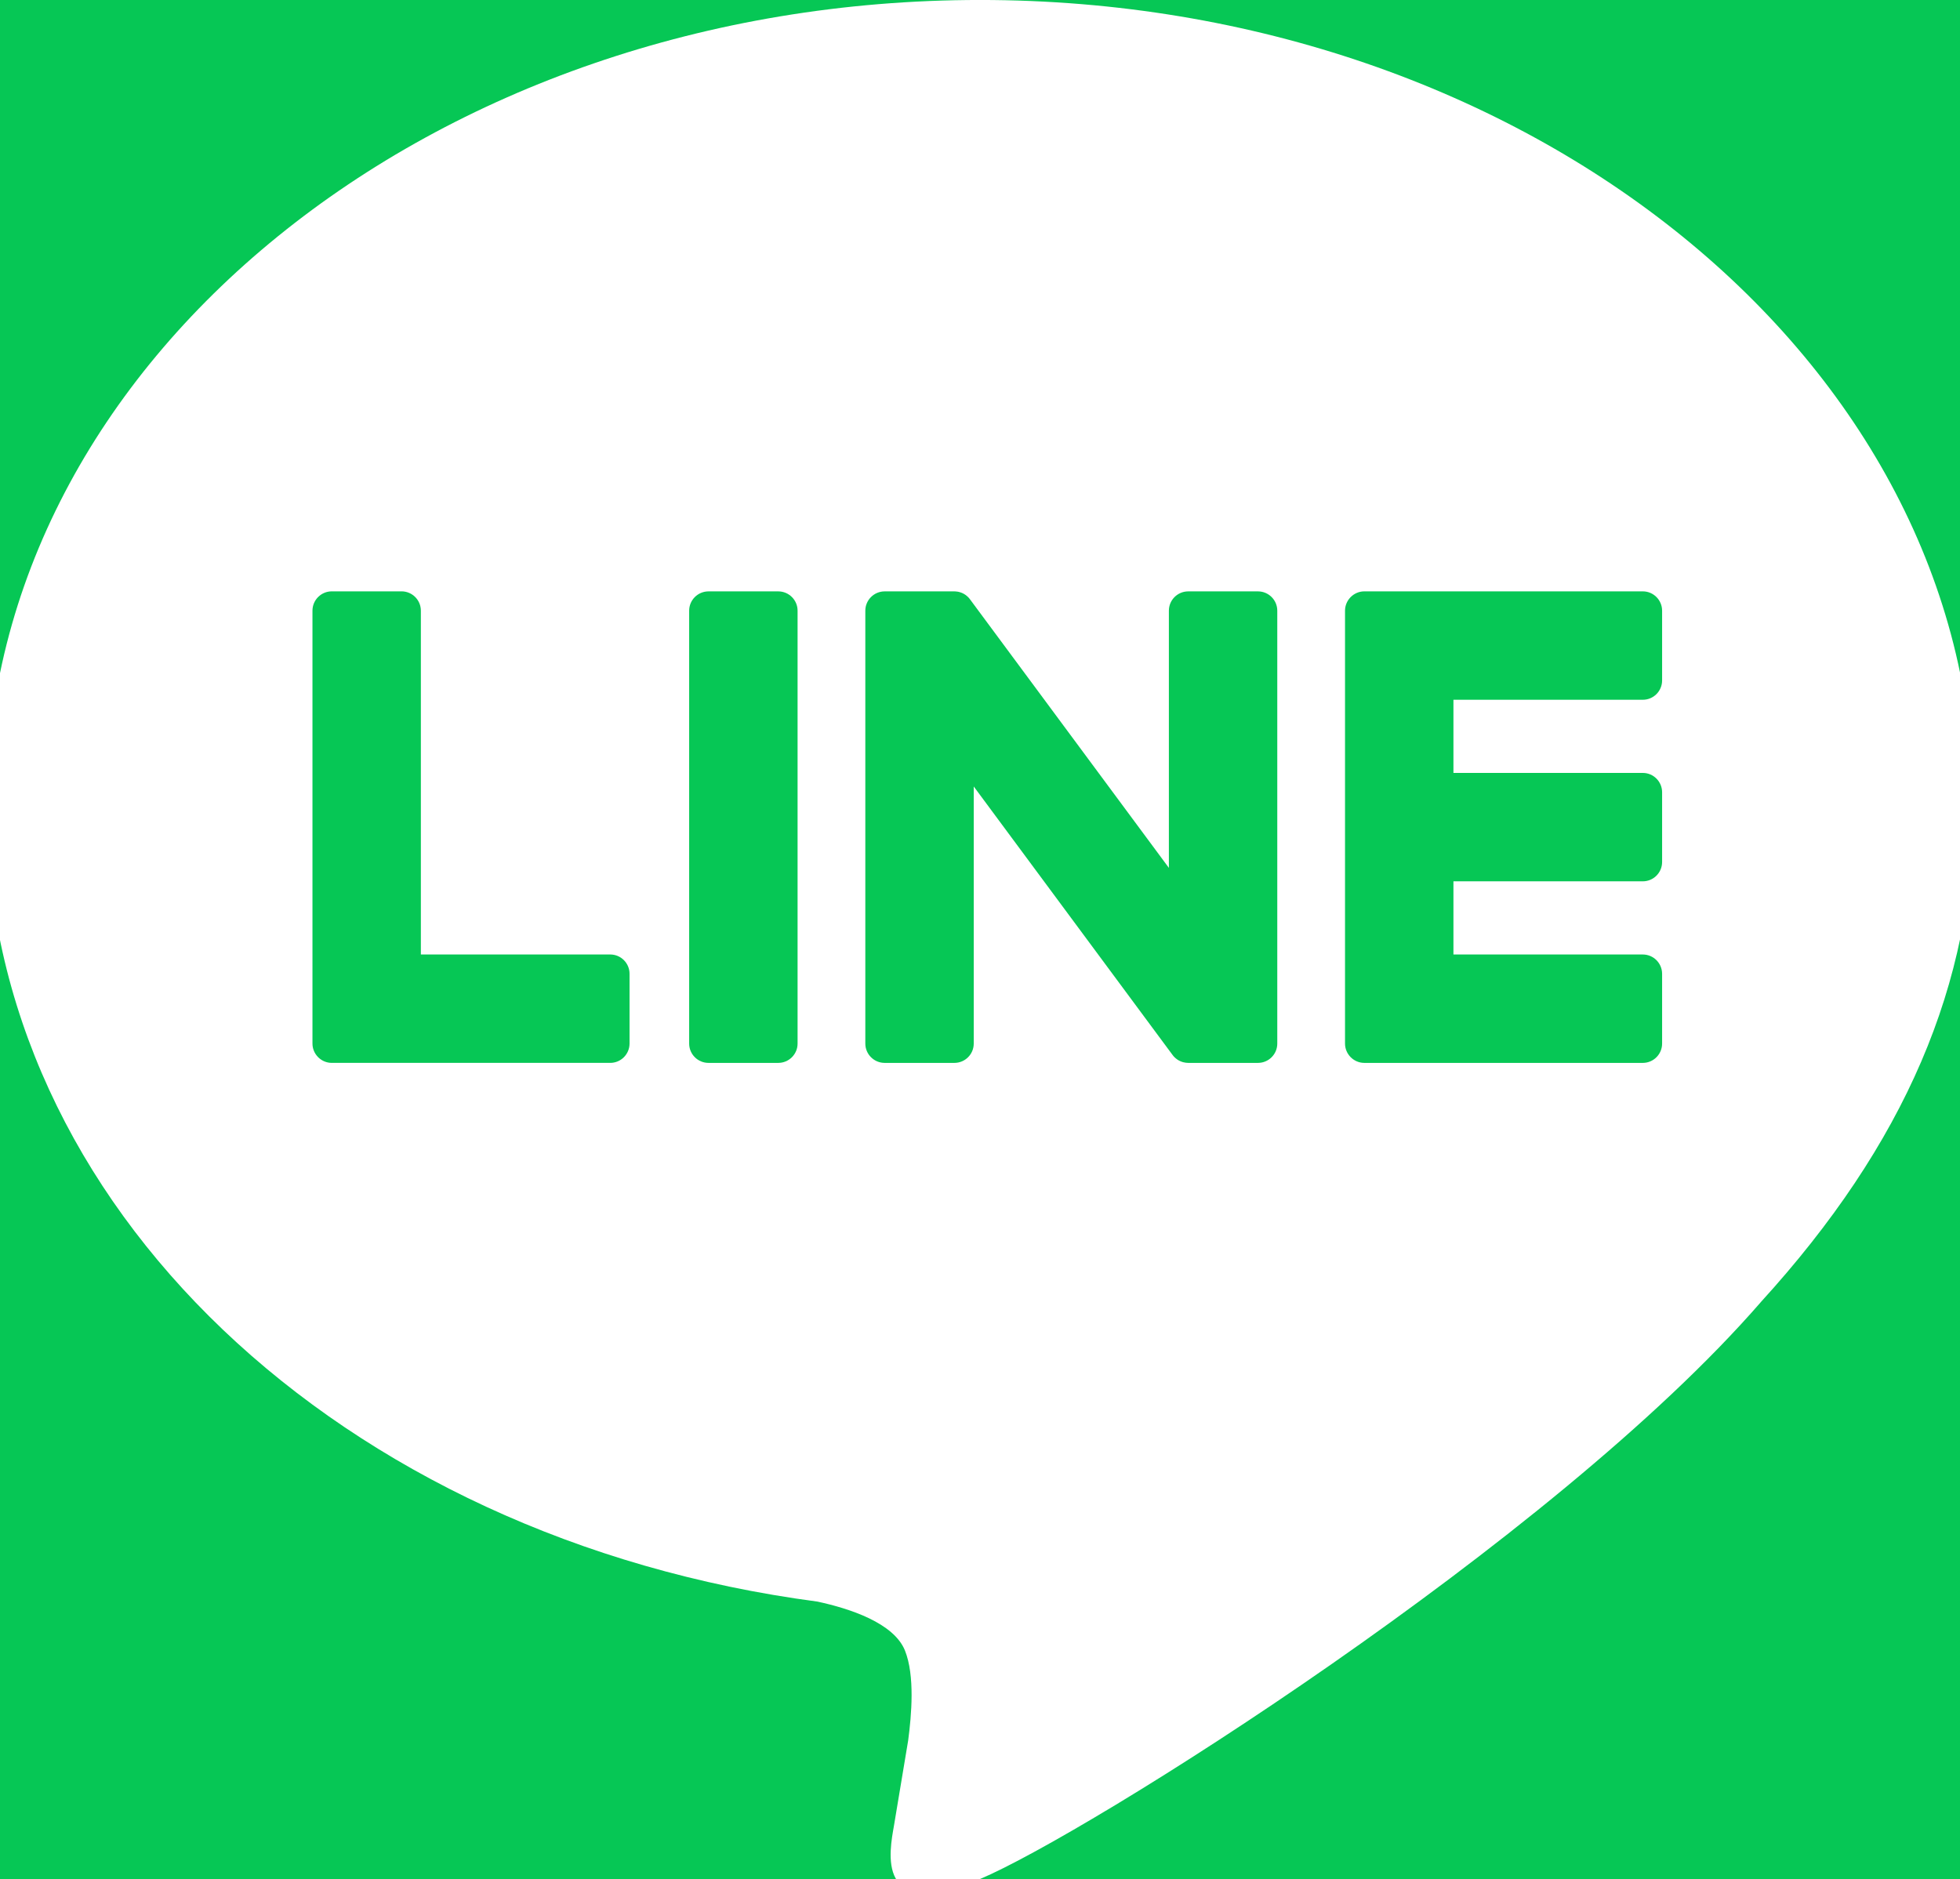
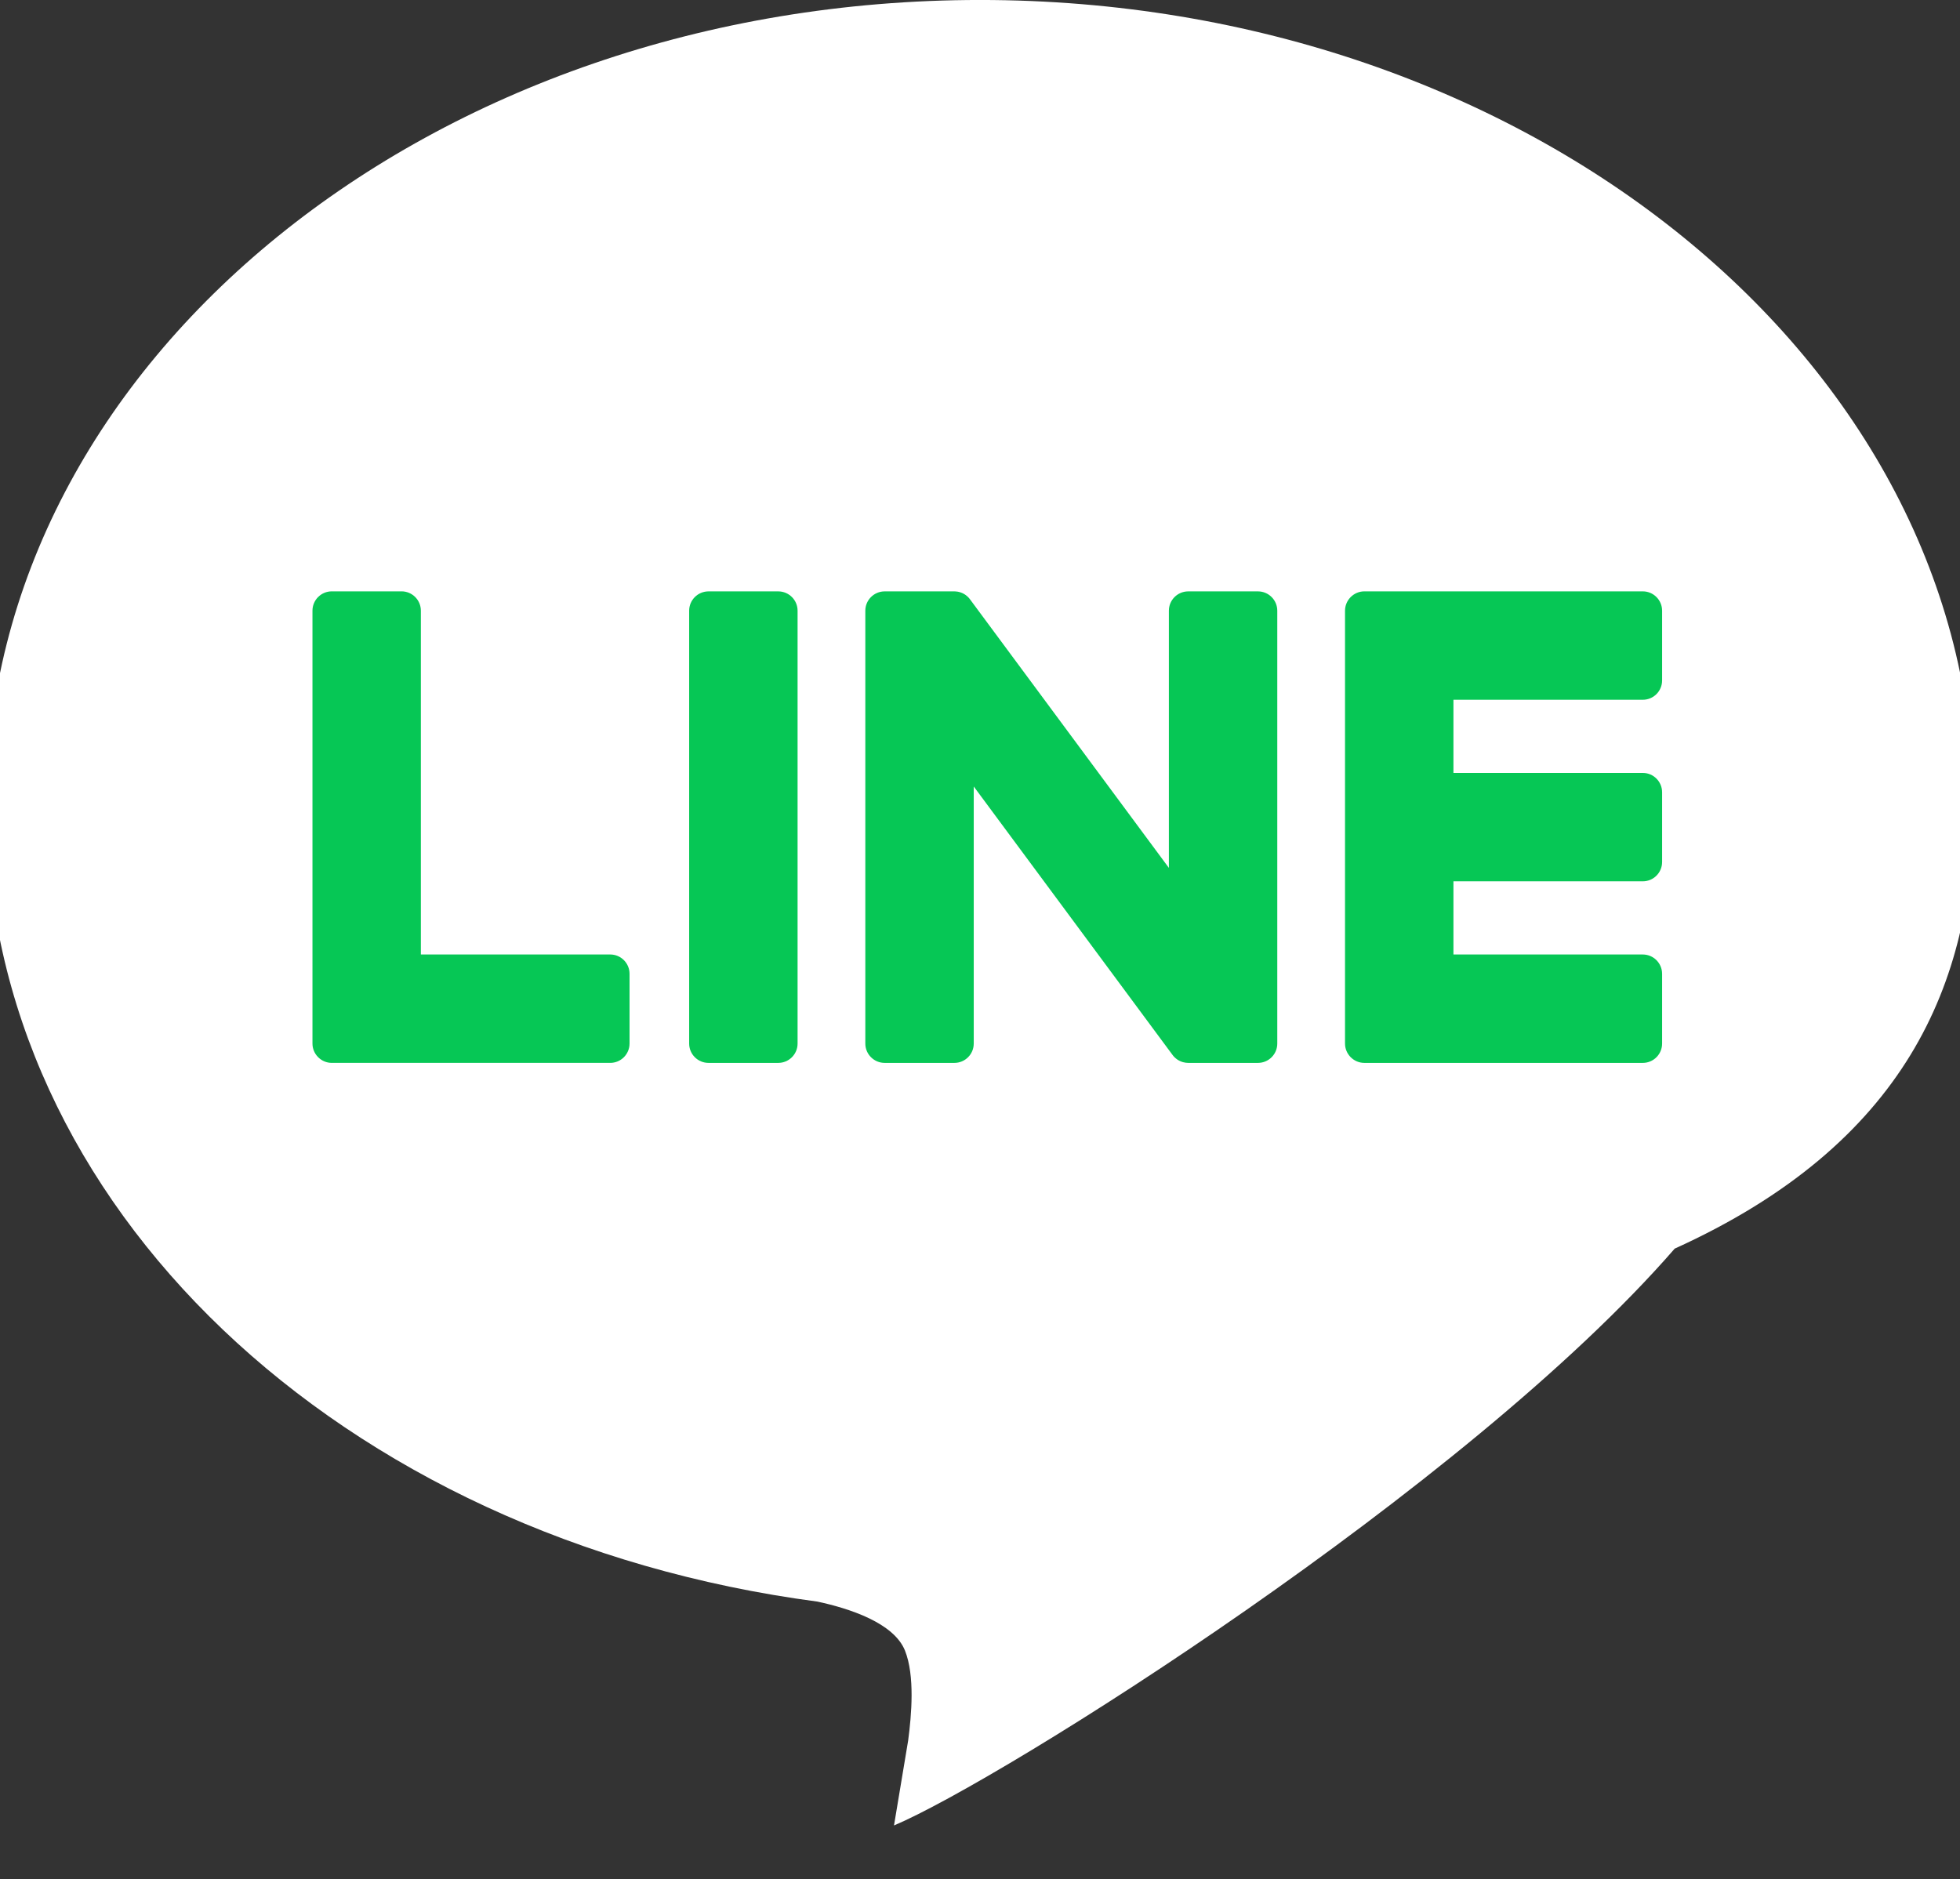
<svg xmlns="http://www.w3.org/2000/svg" xmlns:xlink="http://www.w3.org/1999/xlink" version="1.1" id="svg7898" x="0px" y="0px" width="214.034px" height="205.213px" viewBox="42.487 48.853 214.034 205.213" enable-background="new 42.487 48.853 214.034 205.213" xml:space="preserve">
  <rect x="42.487" y="48.853" width="214.034" height="205.213" fill="#333333" stroke="none" />
  <g id="g7906" transform="matrix(1.25,0,0,-1.25,-424.521,605.652)">
    <g id="g7928">
      <g>
        <defs>
          <rect id="SVGID_1_" x="-105.236" y="-74.41" width="1052.362" height="744.1" />
        </defs>
        <clipPath id="SVGID_2_">
          <use xlink:href="#SVGID_1_" overflow="visible" />
        </clipPath>
        <g id="g7930" clip-path="url(#SVGID_2_)">
          <g id="g7958" transform="matrix(1.664,0,0,1.664,535.697,483.721)">
-             <path id="path7960" fill="#06C755" d="M0,0h-91.246c-14.327,0.019-26.093-11.583-26.114-25.914v-91.246       c-0.018-14.332,11.585-26.099,25.914-26.118h91.247c14.33-0.018,26.091,11.583,26.113,25.917v91.247       C25.934-11.782,14.333-0.02,0,0" />
-           </g>
+             </g>
          <g id="g7962" transform="matrix(1.664,0,0,1.664,546.028,375.001)">
-             <path id="path7964" fill="#FFFFFF" d="M0,0c0,23.342-23.4,42.332-52.165,42.332c-28.761,0-52.164-18.99-52.164-42.332       c0-20.926,18.558-38.451,43.626-41.765c1.699-0.366,4.011-1.12,4.596-2.572c0.526-1.319,0.344-3.385,0.168-4.717       c0,0-0.612-3.681-0.744-4.465c-0.227-1.319-1.048-5.158,4.518-2.812c5.568,2.346,30.042,17.689,40.986,30.286h-0.002       C-3.621-17.755,0-9.342,0,0" />
+             <path id="path7964" fill="#FFFFFF" d="M0,0c0,23.342-23.4,42.332-52.165,42.332c-28.761,0-52.164-18.99-52.164-42.332       c0-20.926,18.558-38.451,43.626-41.765c1.699-0.366,4.011-1.12,4.596-2.572c0.526-1.319,0.344-3.385,0.168-4.717       c0,0-0.612-3.681-0.744-4.465c5.568,2.346,30.042,17.689,40.986,30.286h-0.002       C-3.621-17.755,0-9.342,0,0" />
          </g>
          <g id="g7966" transform="matrix(1.664,0,0,1.664,441.593,393.769)">
            <path id="path7968" fill="#06C755" d="M0,0h-3.659C-4.22,0-4.676-0.455-4.676-1.014v-22.73c0-0.56,0.456-1.014,1.017-1.014H0       c0.561,0,1.016,0.454,1.016,1.014v22.73C1.016-0.455,0.561,0,0,0" />
          </g>
          <g id="g7970" transform="matrix(1.664,0,0,1.664,483.5,393.769)">
            <path id="path7972" fill="#06C755" d="M0,0h-3.658C-4.22,0-4.675-0.455-4.675-1.014v-13.504L-15.091-0.451       c-0.024,0.036-0.051,0.07-0.079,0.103l-0.007,0.006c-0.02,0.023-0.04,0.043-0.061,0.063c-0.006,0.006-0.012,0.011-0.019,0.017       c-0.017,0.016-0.035,0.031-0.054,0.045c-0.008,0.008-0.017,0.014-0.026,0.021c-0.018,0.012-0.035,0.025-0.053,0.036       c-0.01,0.007-0.02,0.013-0.031,0.018c-0.018,0.011-0.036,0.022-0.054,0.031c-0.011,0.005-0.021,0.011-0.032,0.015       c-0.019,0.009-0.038,0.018-0.058,0.025c-0.012,0.004-0.022,0.008-0.033,0.012c-0.02,0.007-0.04,0.014-0.061,0.019       c-0.011,0.004-0.023,0.006-0.035,0.01c-0.02,0.004-0.039,0.009-0.058,0.013c-0.014,0.002-0.029,0.004-0.043,0.005       c-0.018,0.004-0.036,0.005-0.054,0.007c-0.017,0.002-0.034,0.002-0.052,0.003C-15.914-0.002-15.924,0-15.937,0h-3.658       c-0.561,0-1.017-0.455-1.017-1.014v-22.73c0-0.56,0.456-1.014,1.017-1.014h3.658c0.562,0,1.017,0.454,1.017,1.014v13.5       l10.429-14.085c0.072-0.102,0.161-0.185,0.258-0.251c0.003-0.002,0.008-0.005,0.01-0.008c0.021-0.013,0.042-0.026,0.063-0.038       c0.01-0.006,0.019-0.01,0.029-0.015c0.015-0.009,0.032-0.017,0.048-0.024c0.017-0.007,0.032-0.014,0.05-0.021       c0.01-0.004,0.021-0.008,0.03-0.011c0.024-0.009,0.046-0.016,0.069-0.023c0.005,0,0.01-0.002,0.015-0.003       c0.083-0.022,0.17-0.035,0.26-0.035H0c0.562,0,1.016,0.454,1.016,1.014v22.73C1.016-0.455,0.562,0,0,0" />
          </g>
          <g id="g7974" transform="matrix(1.664,0,0,1.664,426.917,362.044)">
            <path id="path7976" fill="#06C755" d="M0,0h-9.942v18.051c0,0.561-0.455,1.016-1.015,1.016h-3.66       c-0.561,0-1.016-0.455-1.016-1.016V-4.675v-0.002c0-0.273,0.109-0.52,0.284-0.702c0.004-0.005,0.008-0.01,0.014-0.015       c0.005-0.005,0.01-0.009,0.015-0.014c0.183-0.176,0.429-0.284,0.702-0.284h0.001H0c0.561,0,1.014,0.456,1.014,1.017v3.659       C1.014-0.455,0.561,0,0,0" />
          </g>
          <g id="g7978" transform="matrix(1.664,0,0,1.664,517.122,384.299)">
            <path id="path7980" fill="#06C755" d="M0,0c0.562,0,1.014,0.454,1.014,1.016v3.659c0,0.561-0.453,1.017-1.014,1.017h-14.617       h-0.002c-0.274,0-0.521-0.11-0.704-0.287c-0.004-0.004-0.009-0.007-0.012-0.011c-0.007-0.006-0.011-0.012-0.016-0.018       c-0.174-0.182-0.282-0.428-0.282-0.7V4.675v-22.726v-0.001c0-0.273,0.109-0.52,0.284-0.702       c0.004-0.005,0.009-0.011,0.014-0.015c0.004-0.005,0.01-0.01,0.015-0.014c0.182-0.175,0.429-0.284,0.701-0.284h0.002H0       c0.562,0,1.014,0.456,1.014,1.016v3.66c0,0.56-0.453,1.016-1.014,1.016h-9.941v3.842H0c0.562,0,1.014,0.455,1.014,1.016v3.659       c0,0.561-0.453,1.017-1.014,1.017h-9.941V0H0z" />
          </g>
        </g>
      </g>
    </g>
  </g>
</svg>